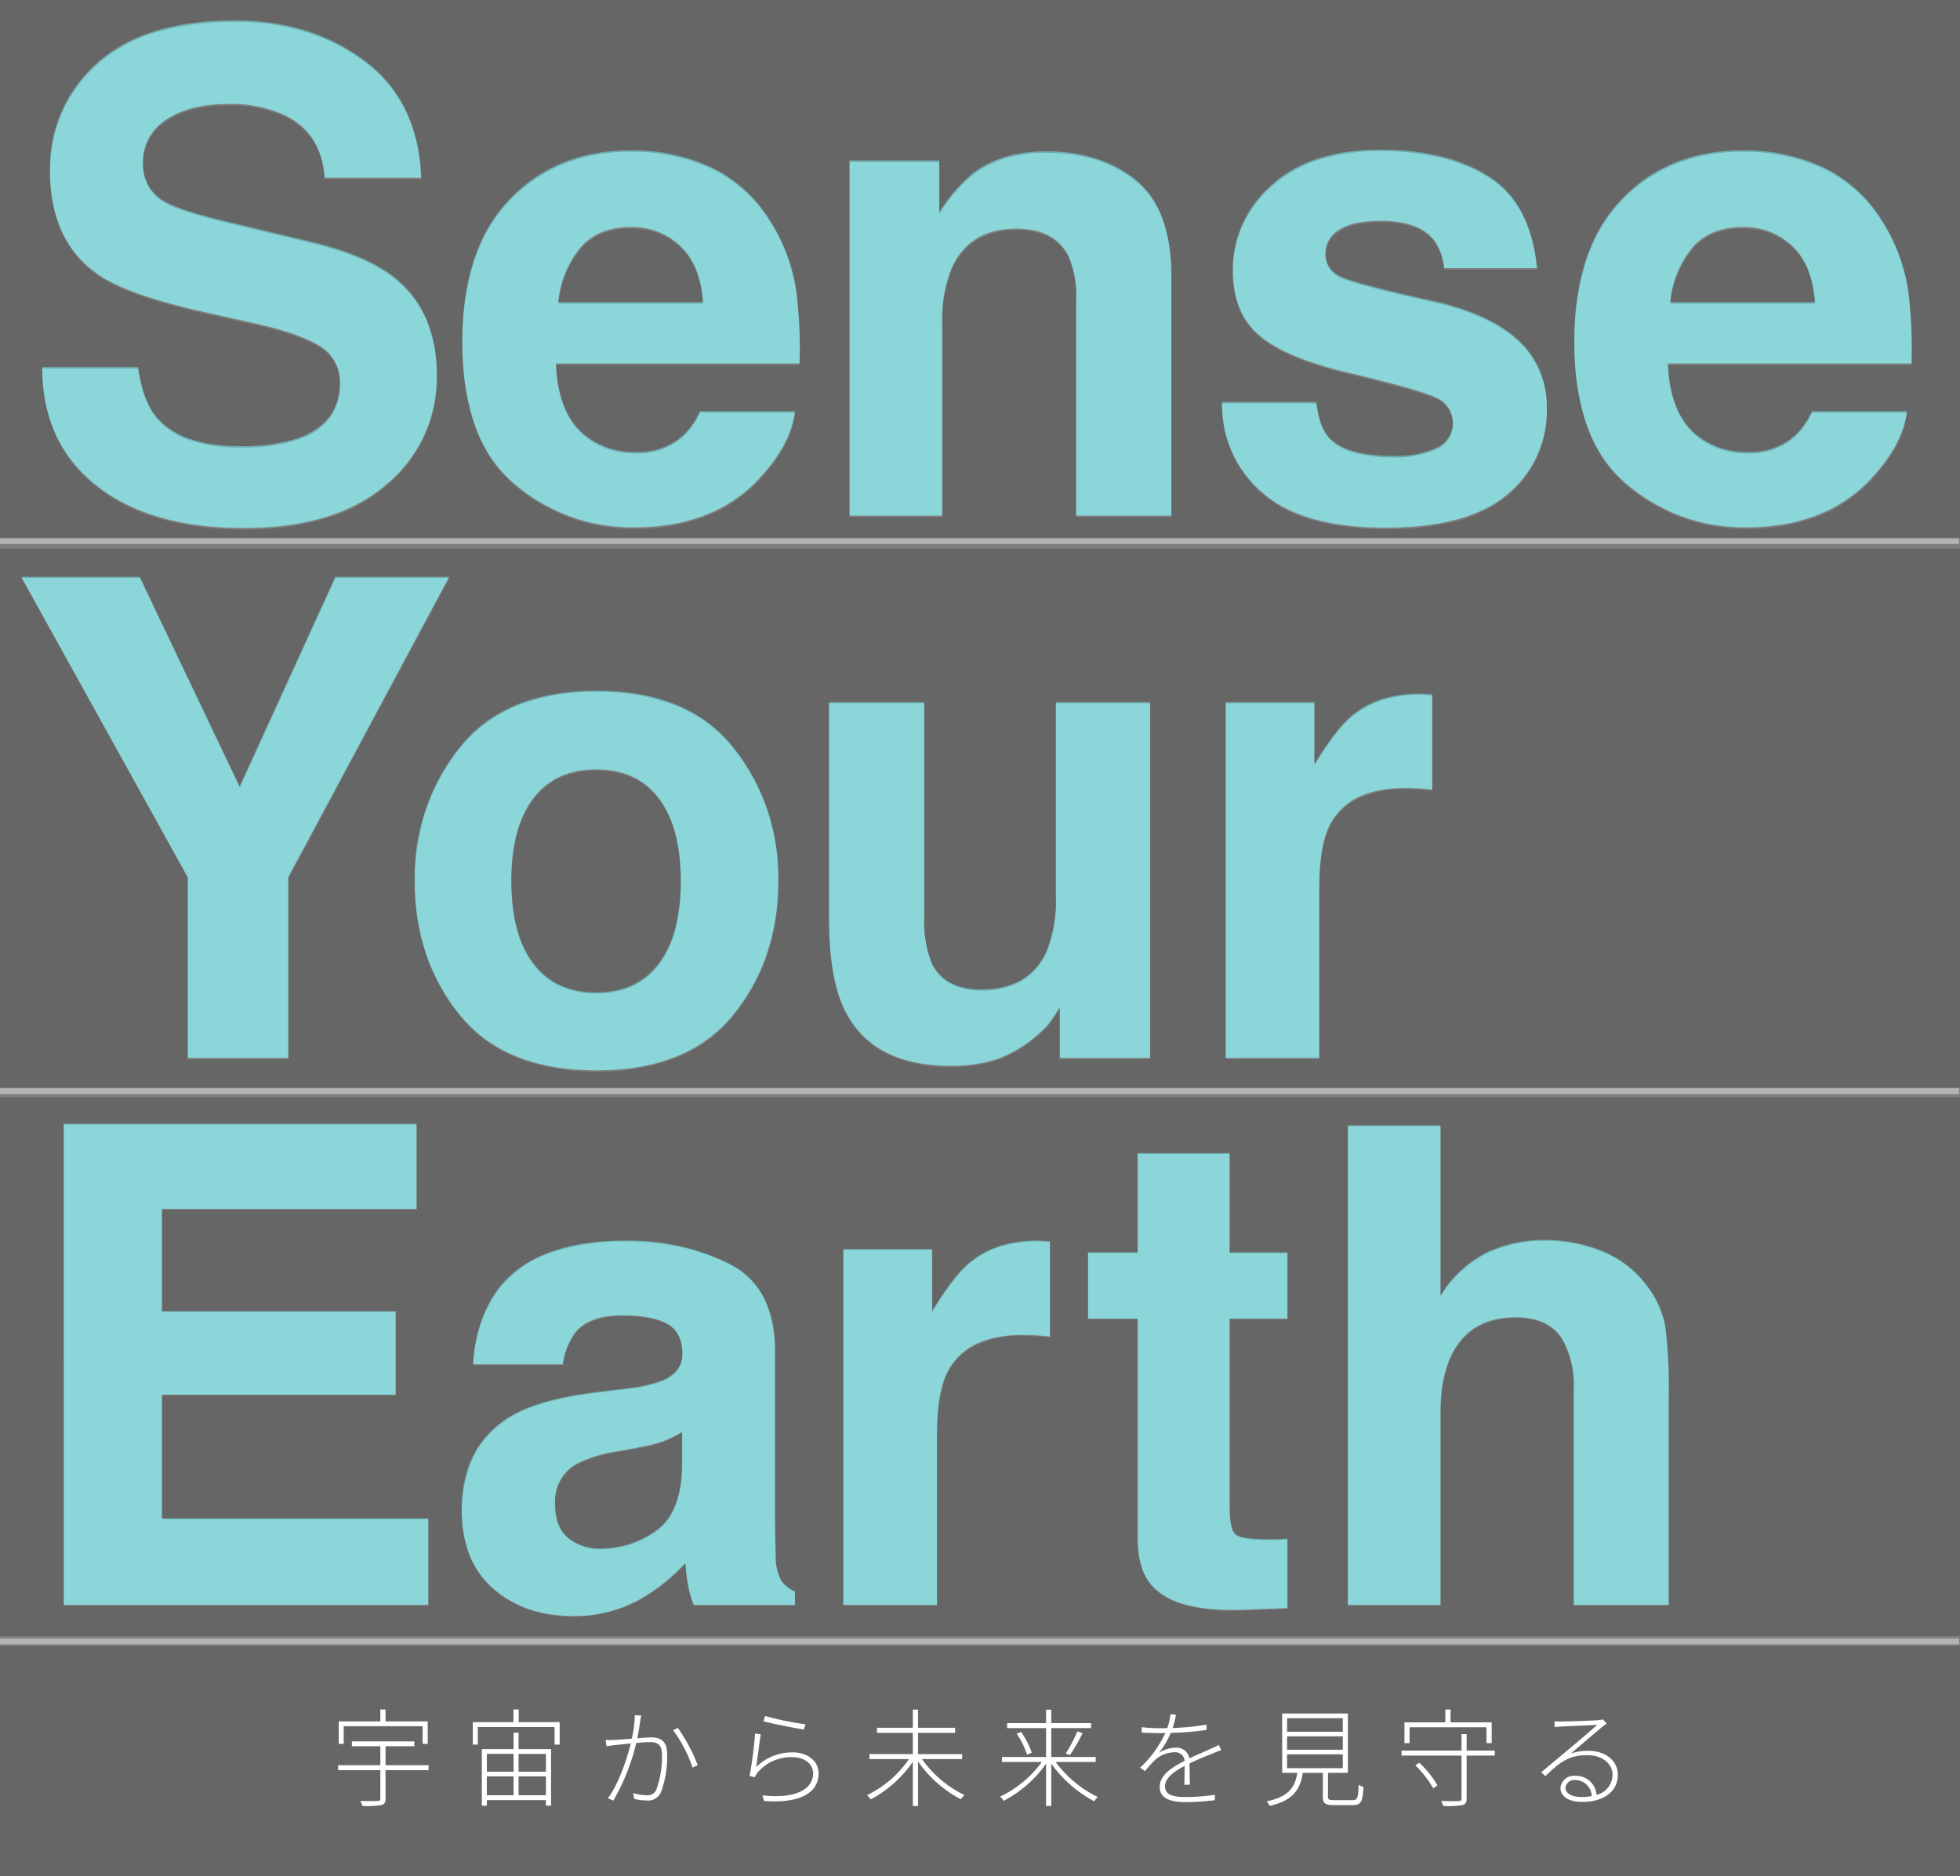
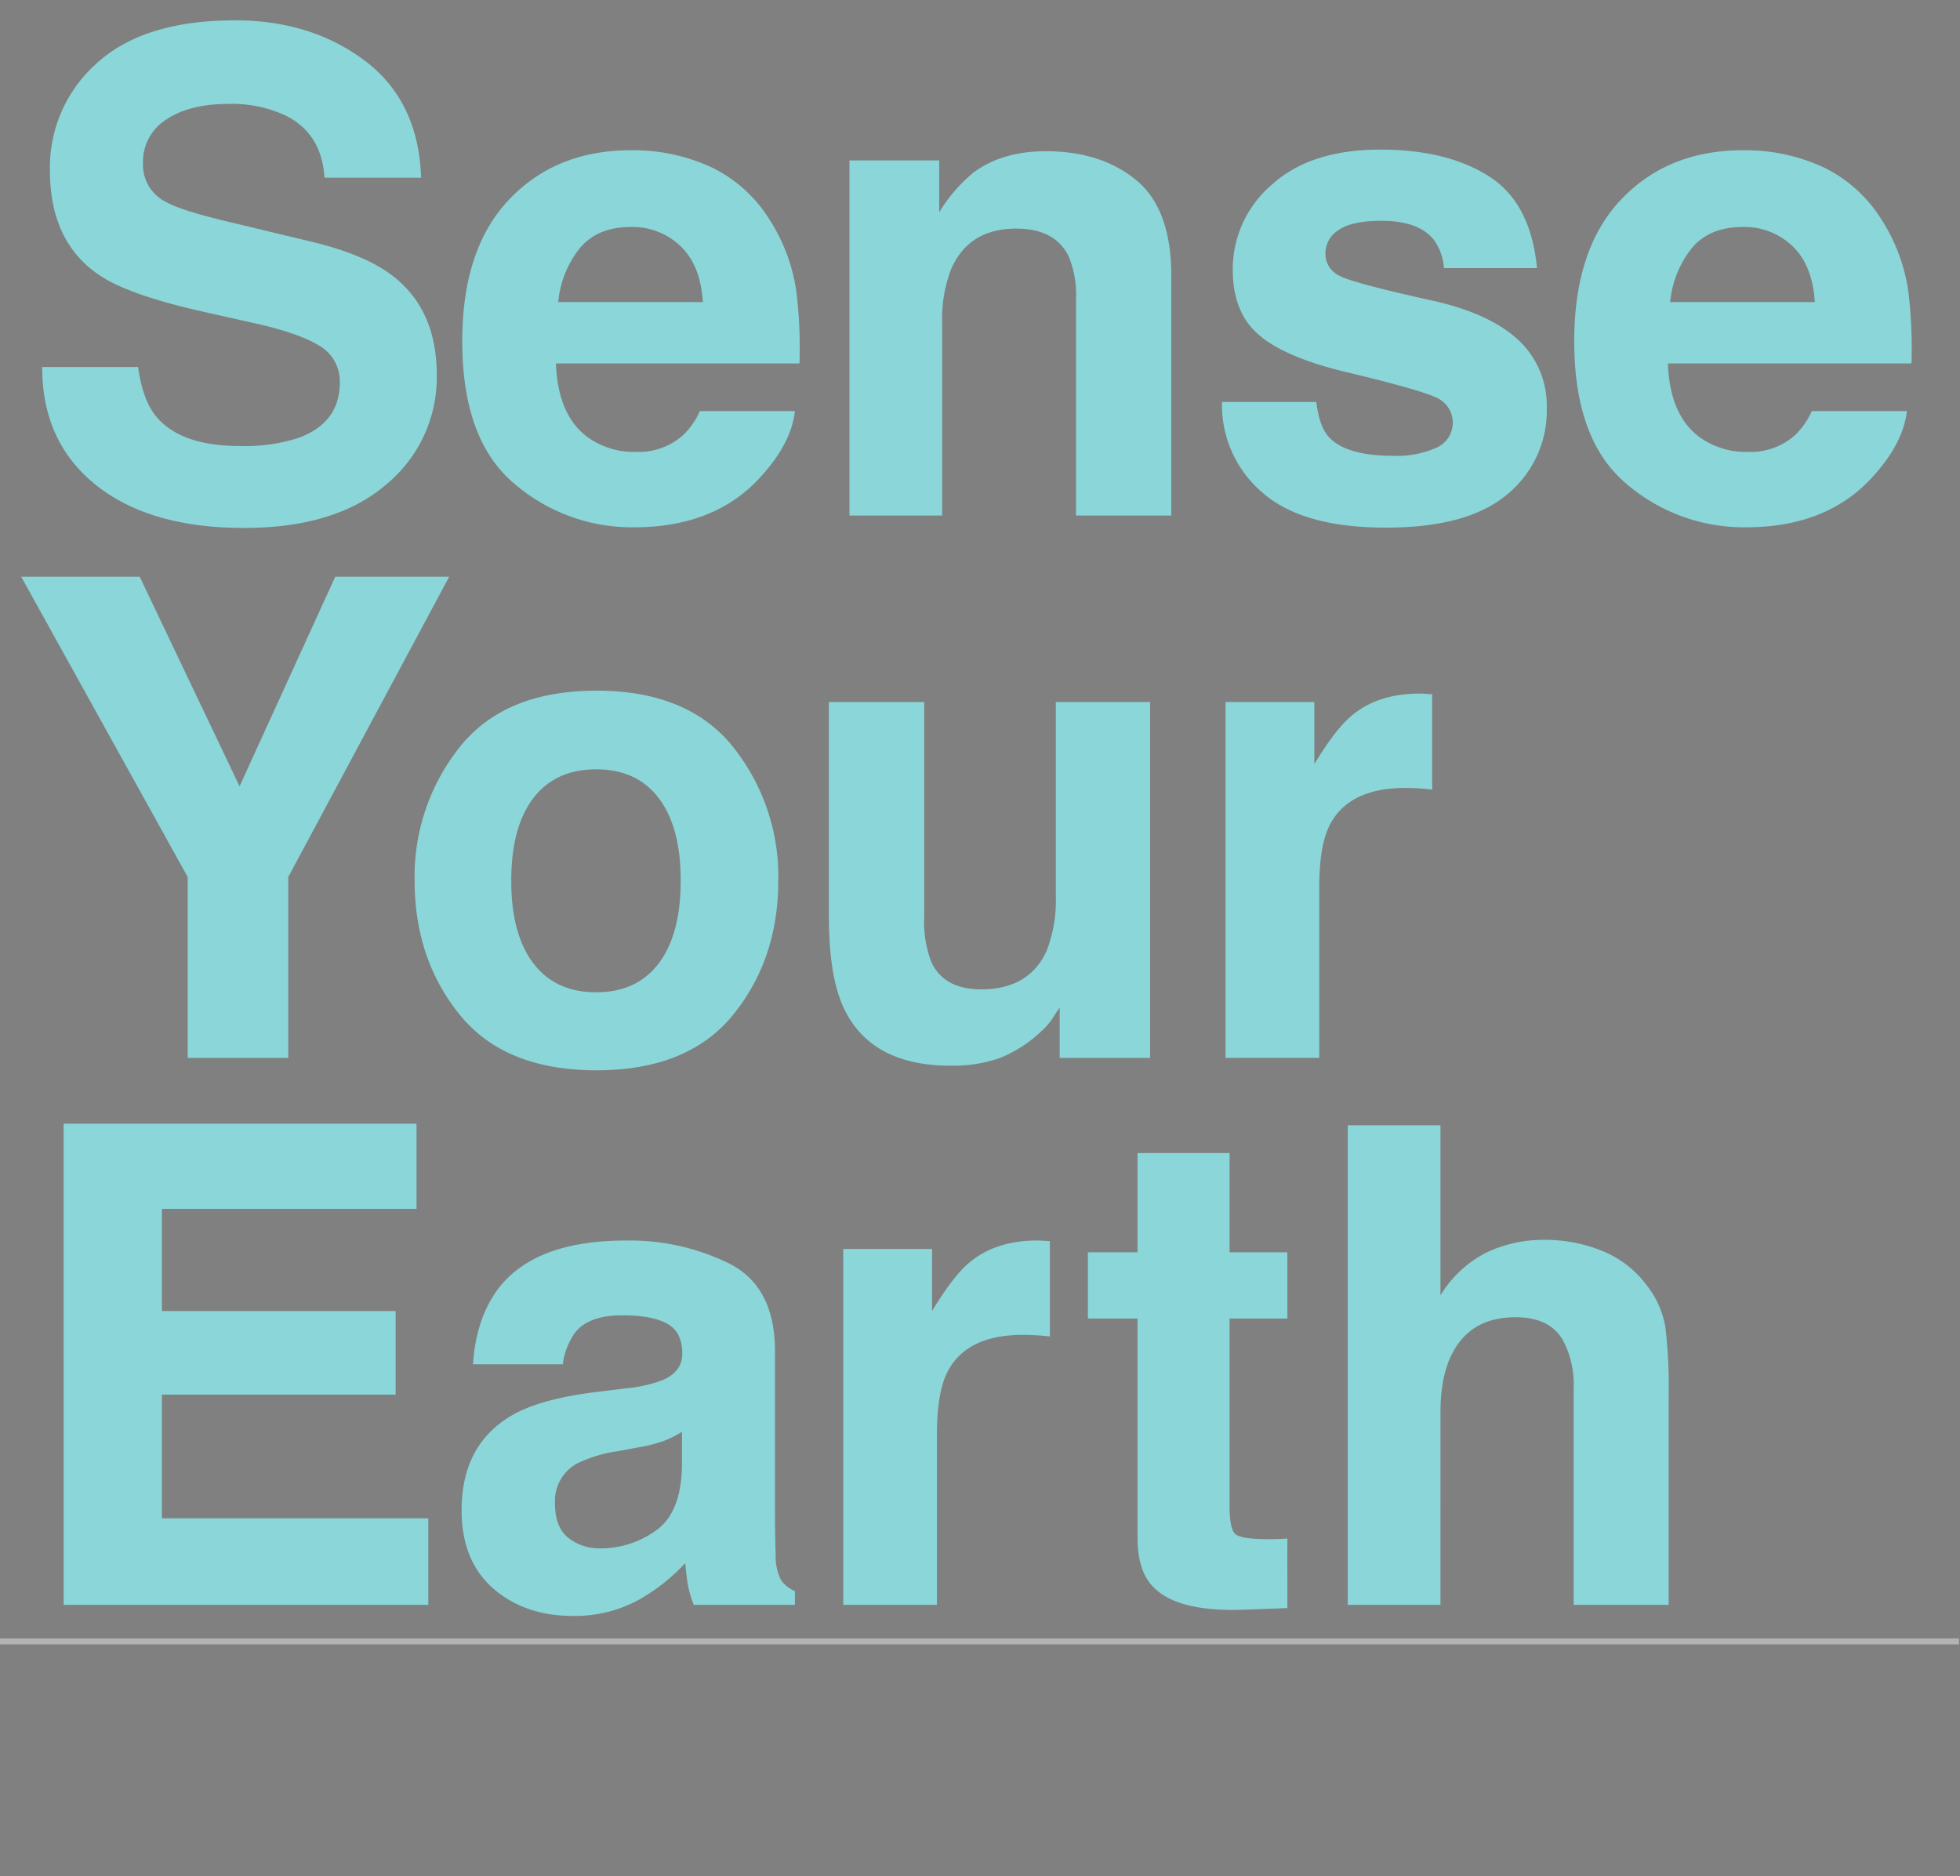
<svg xmlns="http://www.w3.org/2000/svg" width="331.267" height="317.111" viewBox="0 0 331.267 317.111">
  <rect x="0" y="0" width="331.267" height="317.111" fill="#808080" stroke="none" />
  <g transform="translate(354 -131.266)">
    <path d="M79.751,265.412q-5.324-4.663-5.324-13.215,0-11.09,8.552-16.056,4.69-2.7,13.794-3.863l5.352-.661a24.553,24.553,0,0,0,6.234-1.38q3.366-1.435,3.366-4.469,0-3.7-2.566-5.1t-7.531-1.407q-5.573,0-7.89,2.758a11.474,11.474,0,0,0-2.207,5.518H76.358q.5-7.889,4.414-12.966,6.236-7.945,21.408-7.945a38.031,38.031,0,0,1,17.546,3.918q7.669,3.918,7.67,14.787v27.588q0,2.869.111,6.952a8.737,8.737,0,0,0,.938,4.193,5.634,5.634,0,0,0,2.318,1.821V268.2h-17.1a17.526,17.526,0,0,1-.994-3.421q-.275-1.6-.441-3.641a32.334,32.334,0,0,1-7.5,6.014,22.573,22.573,0,0,1-11.477,2.924Q85.075,270.074,79.751,265.412Zm28.912-24.94a25.043,25.043,0,0,1-4.165,1.076l-3.532.662a22.8,22.8,0,0,0-7.117,2.152,7.211,7.211,0,0,0-3.642,6.676q0,4.027,2.235,5.82a8.409,8.409,0,0,0,5.435,1.794,16.019,16.019,0,0,0,9.353-2.98q4.275-2.979,4.441-10.869v-5.848A17.144,17.144,0,0,1,108.662,240.472Zm82.652,24.692q-2.649-2.7-2.648-8.331V219.809H180.28v-11.2h8.387V191.835h15.559v16.773h9.766v11.2h-9.766V251.59q0,3.7.938,4.607t5.738.91q.717,0,1.517-.027t1.572-.083V268.75l-7.448.276q-.928.032-1.808.032Q195.057,269.059,191.315,265.163Zm71.067,3.035V231.617a16.092,16.092,0,0,0-1.655-7.835q-2.152-4.193-8.167-4.193-6.234,0-9.463,4.166t-3.227,11.89V268.2H224.2V187.145h15.67v28.746a19.287,19.287,0,0,1,7.917-7.311,22.387,22.387,0,0,1,9.463-2.069,25.684,25.684,0,0,1,10.125,1.931,17.7,17.7,0,0,1,7.476,5.9,15.693,15.693,0,0,1,3.035,6.925,85.223,85.223,0,0,1,.552,11.615V268.2Zm-123.452,0V208.057h15.008V218.54q3.641-6.014,6.345-8.221,4.414-3.7,11.477-3.7.441,0,.744.028t1.352.083v16.111q-1.489-.166-2.648-.221t-1.876-.055q-9.489,0-12.745,6.179-1.821,3.476-1.822,10.7V268.2Zm-131.764,0V186.869H66.81v14.4H23.773v17.27H63.279v14.125H23.773v20.912H68.8V268.2ZM74.1,168.443q-7.614-9.407-7.614-22.649A35.093,35.093,0,0,1,74.1,123.227q7.614-9.546,23.118-9.545t23.119,9.545a35.093,35.093,0,0,1,7.614,22.567q0,13.242-7.614,22.649t-23.119,9.408Q81.71,177.851,74.1,168.443Zm12.443-36.581q-3.725,4.883-3.725,13.932t3.725,13.96q3.723,4.91,10.621,4.91t10.594-4.91q3.7-4.911,3.7-13.96t-3.7-13.932q-3.7-4.883-10.594-4.883T86.538,131.862Zm52.556,35.616q-2.593-5.3-2.593-15.614V115.612h16.111v36.251a18.978,18.978,0,0,0,1.214,7.725q2.152,4.579,8.442,4.579,8.055,0,11.035-6.511a23.558,23.558,0,0,0,1.545-9.325v-32.72h15.946v60.142H175.511v-8.5q-.221.277-1.1,1.655a11.091,11.091,0,0,1-2.1,2.428,21.9,21.9,0,0,1-7.145,4.524,24.361,24.361,0,0,1-8.084,1.214Q143.73,177.079,139.094,167.477Zm64.448,8.276V115.612H218.55V126.1q3.642-6.014,6.345-8.222,4.415-3.7,11.477-3.7c.294,0,.543.01.745.028s.653.046,1.352.083V130.4q-1.49-.166-2.649-.221t-1.876-.055q-9.49,0-12.746,6.179-1.821,3.476-1.821,10.7v28.746Zm-175.411,0V145.187L-.008,94.425H20.021L36.9,129.848,53.071,94.425H72.328l-27.2,50.762v30.567Zm-15.5-96.829q-9.1-7.255-9.1-19.946H19.746q.772,5.573,3.035,8.331,4.138,5.021,14.18,5.021a29.926,29.926,0,0,0,9.766-1.324q7.117-2.538,7.117-9.436a6.963,6.963,0,0,0-3.531-6.234q-3.532-2.152-11.091-3.807L30.615,49.6Q17.925,46.73,13.07,43.364q-8.222-5.628-8.222-17.6A23.5,23.5,0,0,1,12.793,7.61Q20.74.382,36.133.383,48.989.383,58.065,7.2t9.518,19.78H51.251q-.441-7.339-6.4-10.428a21.463,21.463,0,0,0-9.876-2.041q-6.566,0-10.484,2.649a8.432,8.432,0,0,0-3.917,7.394,7,7,0,0,0,3.862,6.511q2.483,1.435,10.594,3.366l14.015,3.365q9.214,2.207,13.9,5.9,7.283,5.739,7.283,16.608a23.439,23.439,0,0,1-8.525,18.512Q53.183,86.18,37.623,86.18,21.732,86.18,12.628,78.925ZM209.7,80.139a19.476,19.476,0,0,1-6.759-15.256h15.945q.5,4.193,2.152,5.959,2.924,3.144,10.814,3.145a16.5,16.5,0,0,0,7.367-1.379,4.628,4.628,0,0,0,.524-8.167q-2.207-1.38-16.387-4.745-10.207-2.538-14.4-6.345-4.193-3.753-4.193-10.814A18.753,18.753,0,0,1,211.3,28.219q6.538-5.987,18.4-5.987,11.256,0,18.346,4.5t8.138,15.532H240.456a9.3,9.3,0,0,0-1.711-4.8q-2.592-3.2-8.828-3.2-5.131,0-7.311,1.6a4.6,4.6,0,0,0-2.179,3.751,4.106,4.106,0,0,0,2.317,3.918q2.317,1.269,16.387,4.359,9.38,2.207,14.07,6.676a15.16,15.16,0,0,1,4.635,11.311,18.277,18.277,0,0,1-6.649,14.594q-6.649,5.655-20.553,5.656Q216.455,86.126,209.7,80.139Zm61.55-1.463q-8.772-7.393-8.772-24.056,0-15.615,7.917-23.946t20.553-8.332a31.526,31.526,0,0,1,13.518,2.814,23.688,23.688,0,0,1,9.931,8.883,30.3,30.3,0,0,1,4.579,12.415,80.1,80.1,0,0,1,.5,11.919H278.309q.331,9.048,5.683,12.69a13.385,13.385,0,0,0,7.835,2.263,11.276,11.276,0,0,0,7.89-2.759,13.1,13.1,0,0,0,2.924-4.138H318.7q-.607,5.353-5.573,10.87Q305.4,86.07,291.5,86.07A30.5,30.5,0,0,1,271.246,78.676Zm11.228-39.947A17.079,17.079,0,0,0,278.695,48h24.443q-.387-6.234-3.78-9.463a11.737,11.737,0,0,0-8.414-3.228Q285.482,35.308,282.474,38.729ZM83.31,78.676q-8.772-7.393-8.772-24.056,0-15.615,7.917-23.946t20.553-8.332a31.526,31.526,0,0,1,13.518,2.814,23.688,23.688,0,0,1,9.931,8.883,30.3,30.3,0,0,1,4.579,12.415,80.1,80.1,0,0,1,.5,11.919H90.374q.331,9.048,5.683,12.69a13.385,13.385,0,0,0,7.835,2.263,11.276,11.276,0,0,0,7.89-2.759,13.1,13.1,0,0,0,2.924-4.138h16.056q-.607,5.353-5.573,10.87-7.725,8.772-21.629,8.772A30.5,30.5,0,0,1,83.31,78.676ZM94.539,38.729A17.079,17.079,0,0,0,90.76,48H115.2q-.387-6.234-3.78-9.463a11.737,11.737,0,0,0-8.414-3.228Q97.547,35.308,94.539,38.729ZM178.27,84.083V47.5A16.69,16.69,0,0,0,177,40.219q-2.317-4.635-8.828-4.635-8,0-10.98,6.787a23.317,23.317,0,0,0-1.544,9.159V84.083h-15.67V24.052h15.173v8.773a26.689,26.689,0,0,1,5.738-6.676q4.855-3.642,12.3-3.642,9.324,0,15.256,4.883t5.932,16.194v40.5Z" transform="translate(-350.41 134.322)" fill="#91fbff" opacity="0.7" />
-     <path d="M331.267,317.111H0V278.186H331.267V317.11Zm0-40.554H0v-91.1H331.267v91.1ZM105.26,222.462c3.3,0,5.829.473,7.531,1.407s2.566,2.651,2.566,5.1c0,2.013-1.132,3.517-3.366,4.469a24.68,24.68,0,0,1-6.234,1.379l-5.352.662c-6.04.768-10.681,2.068-13.794,3.862a16.439,16.439,0,0,0-6.414,6.5,22.356,22.356,0,0,0-.807,17.139,14.738,14.738,0,0,0,3.993,5.634,18.076,18.076,0,0,0,6.035,3.5,24.151,24.151,0,0,0,18.932-1.758,32.489,32.489,0,0,0,7.5-6.015c.108,1.343.256,2.568.441,3.641a17.574,17.574,0,0,0,.994,3.421h17.1v-2.318a5.653,5.653,0,0,1-2.317-1.821,8.775,8.775,0,0,1-.938-4.193c-.073-2.708-.111-5.047-.111-6.953V228.531a19.766,19.766,0,0,0-1.917-9.131,12.973,12.973,0,0,0-5.753-5.656,34.693,34.693,0,0,0-8.221-2.938,42.908,42.908,0,0,0-9.325-.979,37.475,37.475,0,0,0-12.938,1.987,18.856,18.856,0,0,0-8.47,5.96,23.173,23.173,0,0,0-4.414,12.966H95.162a11.524,11.524,0,0,1,2.207-5.518C98.907,223.39,101.561,222.462,105.26,222.462Zm78.652-10.65h0v11.2H192.3v37.022c0,3.734.891,6.538,2.648,8.332a11.584,11.584,0,0,0,5.225,2.92,29.877,29.877,0,0,0,8.19.973h.007c.6,0,1.21-.011,1.808-.032l7.448-.276V260.2c-.529.038-1.058.065-1.572.083s-1.033.028-1.517.028c-3.186,0-5.116-.306-5.738-.911s-.938-2.153-.938-4.607V223.014h9.766v-11.2h-9.766V195.039H192.3v16.773Zm72.28,10.98a11.022,11.022,0,0,1,5.049,1.048,7.1,7.1,0,0,1,3.118,3.146,16.164,16.164,0,0,1,1.655,7.835V271.4h16.056V236.09a85.658,85.658,0,0,0-.552-11.615,15.763,15.763,0,0,0-3.035-6.925,17.783,17.783,0,0,0-7.476-5.9,25.785,25.785,0,0,0-10.124-1.931,22.478,22.478,0,0,0-9.464,2.069A19.366,19.366,0,0,0,243.5,219.1V190.349h-15.67V271.4H243.5V238.849c0-5.126,1.086-9.127,3.227-11.891a10.18,10.18,0,0,1,3.98-3.125A13.562,13.562,0,0,1,256.191,222.792Zm-113.63-11.532V271.4H158.4V242.656c0-4.8.613-8.4,1.821-10.7a10.5,10.5,0,0,1,4.814-4.634,18.2,18.2,0,0,1,7.931-1.545c.482,0,1.114.018,1.877.055s1.655.111,2.649.221V209.937c-.7-.037-1.152-.065-1.352-.083s-.458-.028-.745-.028a20.9,20.9,0,0,0-6.4.925,15.038,15.038,0,0,0-5.076,2.773c-1.794,1.465-3.929,4.231-6.345,8.222V211.261ZM10.8,190.074V271.4H72.428V256.781H27.4V235.869H66.911V221.745H27.4v-17.27H70.441v-14.4Zm90.711,71.783a8.451,8.451,0,0,1-5.435-1.793c-1.482-1.189-2.234-3.148-2.234-5.821a8.125,8.125,0,0,1,.91-3.931,7.206,7.206,0,0,1,2.731-2.745,22.915,22.915,0,0,1,7.117-2.152l3.532-.662a25.2,25.2,0,0,0,4.166-1.076,17.163,17.163,0,0,0,3.007-1.517v5.848a18.8,18.8,0,0,1-1.193,6.663,9.262,9.262,0,0,1-3.248,4.207A16.09,16.09,0,0,1,101.507,261.857Zm229.759-78.029H0v-91.1H331.267v91.1ZM100.845,116.941a35.452,35.452,0,0,0-13.532,2.386,23.638,23.638,0,0,0-9.587,7.159,34.209,34.209,0,0,0-5.71,10.414,37.951,37.951,0,0,0-1.9,12.152,38.5,38.5,0,0,0,1.9,12.284,33.3,33.3,0,0,0,5.71,10.366,23.612,23.612,0,0,0,9.587,7.056,35.914,35.914,0,0,0,13.532,2.352,35.918,35.918,0,0,0,13.532-2.352,23.612,23.612,0,0,0,9.587-7.056,33.3,33.3,0,0,0,5.71-10.366,38.5,38.5,0,0,0,1.9-12.284,37.951,37.951,0,0,0-1.9-12.152,34.209,34.209,0,0,0-5.71-10.414,23.638,23.638,0,0,0-9.587-7.159A35.456,35.456,0,0,0,100.845,116.941Zm39.288,1.931v36.25c0,6.846.873,12.1,2.594,15.615a15.672,15.672,0,0,0,6.814,7.2,23.627,23.627,0,0,0,11.173,2.4,24.474,24.474,0,0,0,8.084-1.214,22,22,0,0,0,7.145-4.524,11.16,11.16,0,0,0,2.1-2.427c.6-.931.956-1.472,1.1-1.656v8.5h15.284V118.872H178.48v32.719a23.672,23.672,0,0,1-1.545,9.325,10.631,10.631,0,0,1-4.248,4.883,13.211,13.211,0,0,1-6.786,1.628,10.969,10.969,0,0,1-5.255-1.145,7.363,7.363,0,0,1-3.187-3.434,19.072,19.072,0,0,1-1.213-7.725v-36.25Zm67.041,0v60.142h15.835V150.267c0-4.8.613-8.4,1.821-10.7a10.5,10.5,0,0,1,4.814-4.634,18.2,18.2,0,0,1,7.932-1.545c.47,0,1.083.018,1.876.055.769.037,1.66.111,2.649.221V117.547c-.747-.039-1.164-.065-1.352-.083s-.452-.027-.745-.027a20.909,20.909,0,0,0-6.4.924,15.035,15.035,0,0,0-5.077,2.772c-1.793,1.465-3.928,4.231-6.345,8.221V118.872ZM3.623,97.684l28.139,50.762v30.568H48.758V148.446l27.2-50.762H56.7L40.536,133.107,23.652,97.684Zm97.167,70.239a14.463,14.463,0,0,1-6.1-1.228,11.924,11.924,0,0,1-4.517-3.683,17.035,17.035,0,0,1-2.794-5.946,34.916,34.916,0,0,1,0-16.022,16.887,16.887,0,0,1,2.794-5.924,11.908,11.908,0,0,1,4.517-3.662,15.857,15.857,0,0,1,12.2,0,11.814,11.814,0,0,1,4.5,3.662,16.947,16.947,0,0,1,2.773,5.924,35.169,35.169,0,0,1,0,16.022,17.1,17.1,0,0,1-2.773,5.946,11.83,11.83,0,0,1-4.5,3.683A14.417,14.417,0,0,1,100.79,167.923ZM331.267,91.1H0V0H331.267V91.1ZM7.157,62.292A27.13,27.13,0,0,0,9.432,73.624a23.42,23.42,0,0,0,6.828,8.615,31.1,31.1,0,0,0,10.8,5.441,51.19,51.19,0,0,0,14.194,1.814,47.444,47.444,0,0,0,13.8-1.841,28.168,28.168,0,0,0,10.283-5.524,24.643,24.643,0,0,0,6.394-8.311,24.2,24.2,0,0,0,2.131-10.2,23.789,23.789,0,0,0-1.821-9.587,18.145,18.145,0,0,0-5.462-7.021c-3.113-2.454-7.791-4.44-13.9-5.9L38.662,37.739c-5.384-1.282-8.949-2.415-10.594-3.366a7.548,7.548,0,0,1-2.9-2.7,7.354,7.354,0,0,1-.966-3.807,8.434,8.434,0,0,1,3.918-7.393c2.6-1.758,6.127-2.649,10.483-2.649a21.557,21.557,0,0,1,9.877,2.042,11.407,11.407,0,0,1,4.58,4.152,13.409,13.409,0,0,1,1.821,6.277H71.215a28.466,28.466,0,0,0-2.6-11.429A22.679,22.679,0,0,0,61.7,10.509,32.9,32.9,0,0,0,51.677,5.4,40.153,40.153,0,0,0,39.766,3.7,46.048,46.048,0,0,0,26.233,5.5a25.69,25.69,0,0,0-9.807,5.421,24.093,24.093,0,0,0-5.959,8.152,24.786,24.786,0,0,0-1.986,10,24.451,24.451,0,0,0,2.055,10.387A17.77,17.77,0,0,0,16.7,46.678c3.221,2.233,9.124,4.331,17.546,6.234l8.608,1.931c5.017,1.1,8.748,2.379,11.09,3.807a6.991,6.991,0,0,1,3.532,6.235A9.406,9.406,0,0,1,55.7,70.693a11.2,11.2,0,0,1-5.339,3.628,30.064,30.064,0,0,1-9.766,1.324,25.907,25.907,0,0,1-8.566-1.255,12.523,12.523,0,0,1-5.614-3.765c-1.5-1.831-2.522-4.634-3.035-8.332Zm199.411,5.9a20.725,20.725,0,0,0,1.69,8.449,19.831,19.831,0,0,0,5.069,6.807,21.918,21.918,0,0,0,8.614,4.49,45.314,45.314,0,0,0,12.325,1.5,46.087,46.087,0,0,0,12.091-1.414,21.879,21.879,0,0,0,8.463-4.242,18.676,18.676,0,0,0,4.986-6.476,19.445,19.445,0,0,0,1.662-8.118,16.333,16.333,0,0,0-1.159-6.222,15.108,15.108,0,0,0-3.477-5.09c-3.112-2.966-7.846-5.213-14.07-6.676-9.335-2.05-14.848-3.517-16.387-4.36a4.122,4.122,0,0,1-2.318-3.917,4.625,4.625,0,0,1,2.18-3.752c1.446-1.062,3.906-1.6,7.311-1.6a15.753,15.753,0,0,1,5.325.8,7.85,7.85,0,0,1,3.5,2.4,9.349,9.349,0,0,1,1.711,4.8h15.725a25.42,25.42,0,0,0-2.559-9.4,15.845,15.845,0,0,0-5.58-6.131,27.241,27.241,0,0,0-8.131-3.373,43.141,43.141,0,0,0-10.214-1.124,34.177,34.177,0,0,0-10.532,1.5,21.273,21.273,0,0,0-7.87,4.49,20.528,20.528,0,0,0-4.9,6.572,18.506,18.506,0,0,0-1.635,7.746,17.246,17.246,0,0,0,1.049,6.235,11.8,11.8,0,0,0,3.145,4.58c2.782,2.526,7.627,4.661,14.4,6.345,9.408,2.233,14.922,3.83,16.387,4.746a4.627,4.627,0,0,1-.525,8.166,16.557,16.557,0,0,1-7.366,1.38,24.239,24.239,0,0,1-6.649-.786,9,9,0,0,1-4.166-2.359c-1.1-1.172-1.822-3.177-2.152-5.959Zm88.008-42.54a30.38,30.38,0,0,0-11.456,2.083,25.955,25.955,0,0,0-9.1,6.248,26.76,26.76,0,0,0-5.939,10.153,44.124,44.124,0,0,0-1.98,13.794A42.136,42.136,0,0,0,268.3,72.279a22.559,22.559,0,0,0,6.58,9.711,30.5,30.5,0,0,0,20.25,7.394,32.815,32.815,0,0,0,12.359-2.193,24.534,24.534,0,0,0,9.27-6.58c3.295-3.661,5.17-7.318,5.573-10.869H306.273a13.18,13.18,0,0,1-2.924,4.138,11.327,11.327,0,0,1-7.89,2.759,13.441,13.441,0,0,1-7.835-2.263,11.685,11.685,0,0,1-4.1-4.993,20.754,20.754,0,0,1-1.587-7.7H323.1a80.467,80.467,0,0,0-.5-11.918,30.445,30.445,0,0,0-4.579-12.415,23.793,23.793,0,0,0-9.932-8.884A31.67,31.67,0,0,0,294.576,25.655Zm-187.936,0a30.377,30.377,0,0,0-11.455,2.083,25.956,25.956,0,0,0-9.1,6.248,26.76,26.76,0,0,0-5.939,10.153,44.124,44.124,0,0,0-1.98,13.794,42.136,42.136,0,0,0,2.194,14.346,22.559,22.559,0,0,0,6.58,9.711,30.5,30.5,0,0,0,20.25,7.394,32.815,32.815,0,0,0,12.359-2.193,24.534,24.534,0,0,0,9.27-6.58c3.295-3.661,5.17-7.318,5.573-10.869H118.337a13.18,13.18,0,0,1-2.924,4.138,11.328,11.328,0,0,1-7.89,2.759,13.442,13.442,0,0,1-7.835-2.263,11.685,11.685,0,0,1-4.1-4.993,20.753,20.753,0,0,1-1.587-7.7h41.161a80.467,80.467,0,0,0-.5-11.918,30.445,30.445,0,0,0-4.579-12.415,23.8,23.8,0,0,0-9.932-8.884A31.673,31.673,0,0,0,106.64,25.655ZM171.806,38.9a11.705,11.705,0,0,1,5.462,1.159,7.739,7.739,0,0,1,3.366,3.476,16.773,16.773,0,0,1,1.269,7.284V87.4h16.111V46.9a28.418,28.418,0,0,0-1.483-9.7,14.839,14.839,0,0,0-4.448-6.49,20.375,20.375,0,0,0-6.78-3.662,27.845,27.845,0,0,0-8.476-1.22,24.021,24.021,0,0,0-6.8.91,17.311,17.311,0,0,0-5.5,2.731,26.808,26.808,0,0,0-5.738,6.676V27.365H143.61V87.4h15.67V54.843a23.413,23.413,0,0,1,1.545-9.159,10.984,10.984,0,0,1,4.235-5.09A12.655,12.655,0,0,1,171.806,38.9ZM306.77,51.312H282.326a17.155,17.155,0,0,1,3.78-9.269c1.995-2.27,4.845-3.421,8.47-3.421a11.788,11.788,0,0,1,8.414,3.227c2.251,2.142,3.523,5.325,3.779,9.462Zm-187.935,0H94.391a17.155,17.155,0,0,1,3.78-9.269c1.995-2.27,4.844-3.421,8.469-3.421a11.789,11.789,0,0,1,8.415,3.227c2.251,2.142,3.523,5.325,3.779,9.462Z" transform="translate(-354 131.266)" opacity="0.2" />
-     <path d="M-107.91-12.168h13.338V-9.18h.864v-3.8h-7.128v-2.016h-.882v2.016h-7.038v3.8h.846ZM-93.564-5.58h-7.272v-3.2h4.86v-.828h-10.548v.828h4.806v3.2h-7.128v.846h7.128V.072c0,.288-.108.378-.468.4-.342.018-1.512.036-2.934,0a3.5,3.5,0,0,1,.378.846,15.986,15.986,0,0,0,3.168-.144c.54-.144.738-.432.738-1.1V-4.734h7.272Zm19.836-1.908v3.006h-4.626V-7.488ZM-78.354-.5V-3.69h4.626V-.5ZM-83.718-3.69H-79.2V-.5h-4.518Zm4.518-3.8v3.006h-4.518V-7.488Zm.846-3.582H-79.2V-8.3h-5.364V1.26h.846V.324h9.99V1.26h.864V-8.3h-5.49Zm.018-1.782v-2.142h-.882v2.142h-6.876v3.8h.846v-2.97H-72.27v2.97h.864v-3.8Zm20.718-1.1-1.08-.09a19.92,19.92,0,0,1-.522,3.978c-1.188.108-2.376.2-2.988.216a12.492,12.492,0,0,1-1.422,0L-63.5-8.8c.414-.054,1.044-.126,1.386-.18.54-.036,1.6-.162,2.718-.27-.558,2.322-1.98,6.768-3.87,9.27l.936.378a35.973,35.973,0,0,0,3.87-9.738c.936-.072,1.818-.144,2.34-.144,1.152,0,2,.36,2,2.124a16.252,16.252,0,0,1-.918,5.832A1.618,1.618,0,0,1-56.754-.5a8.119,8.119,0,0,1-2.214-.36l.144.972a9.174,9.174,0,0,0,2.088.27,2.332,2.332,0,0,0,2.448-1.4A17.1,17.1,0,0,0-53.244-7.47c0-2.34-1.3-2.808-2.718-2.808-.468,0-1.35.072-2.322.144.234-1.152.432-2.5.5-2.988C-57.726-13.41-57.672-13.7-57.618-13.95Zm6.192,2.07-.81.4a22.744,22.744,0,0,1,3.294,6.318l.864-.432A30.091,30.091,0,0,0-51.426-11.88ZM-36.7-13.9l-.252.9c1.368.378,5.2,1.152,6.84,1.386l.234-.882A48.708,48.708,0,0,1-36.7-13.9Zm-.72,3.1-.954-.126a70.766,70.766,0,0,1-.936,7.164l.9.216a2.39,2.39,0,0,1,.468-.81,7.41,7.41,0,0,1,5.9-2.574c2,0,3.474,1.134,3.474,2.718,0,2.556-2.736,4.392-8.568,3.726l.27.954c6.228.486,9.216-1.476,9.216-4.644,0-2.088-1.836-3.564-4.356-3.564A8.631,8.631,0,0,0-38.2-5.256C-37.98-6.48-37.656-9.45-37.422-10.8ZM-3.384-6.606v-.846h-7.452v-3.582h6.264V-11.9h-6.264v-3.078h-.882V-11.9h-6.048v.864h6.048v3.582h-7.326v.846h6.678A18.24,18.24,0,0,1-19.458-.522a6.016,6.016,0,0,1,.63.72,20.28,20.28,0,0,0,7.11-6.336V1.314h.882V-6.21A20.274,20.274,0,0,0-3.618.18a3.9,3.9,0,0,1,.63-.7A18.934,18.934,0,0,1-10.17-6.606Zm22.572.486v-.846H11.682v-4.878h6.732v-.846H11.682v-2.268H10.8v2.268H4.212v.846H10.8v4.878H3.348v.846H10.08A18.468,18.468,0,0,1,3.024-.27a3.33,3.33,0,0,1,.612.72A20.091,20.091,0,0,0,10.8-5.832V1.314h.882V-5.832A21.145,21.145,0,0,0,18.936.522a4.03,4.03,0,0,1,.612-.72A19.181,19.181,0,0,1,12.42-6.12ZM5.832-10.908A13.688,13.688,0,0,1,7.578-7.362l.81-.324A13.668,13.668,0,0,0,6.57-11.2Zm9,3.618a31.71,31.71,0,0,0,2.142-3.69l-.882-.324a23.379,23.379,0,0,1-1.98,3.762ZM32.76-14.112l-.954-.072a8.4,8.4,0,0,1-.522,2.34c-.468.018-.918.018-1.35.018a25.886,25.886,0,0,1-2.97-.18v.918c.99.054,2.106.09,2.916.09.342,0,.7,0,1.08-.018a18.764,18.764,0,0,1-4.266,5.85l.828.594a22.238,22.238,0,0,1,1.62-1.818,4.98,4.98,0,0,1,3.276-1.368,1.591,1.591,0,0,1,1.8,1.44l-.036.018c-2.124,1.1-4.176,2.376-4.176,4.374C30.006.18,32.058.666,34.488.666A43.131,43.131,0,0,0,39.312.342l.018-.918A33.215,33.215,0,0,1,34.542-.2c-1.926,0-3.636-.18-3.636-1.818,0-1.386,1.476-2.466,3.312-3.438,0,1.008-.018,2.412-.054,3.186H35.1c-.018-.9-.036-2.556-.054-3.6,1.512-.738,2.97-1.314,4.1-1.764.414-.18.864-.36,1.26-.486L40-9c-.4.216-.72.36-1.17.558-1.062.5-2.376,1.026-3.8,1.71a2.185,2.185,0,0,0-2.358-1.8,5.392,5.392,0,0,0-2.79.864,15.522,15.522,0,0,0,2-3.366,50.435,50.435,0,0,0,6.03-.5v-.9a44.986,44.986,0,0,1-5.724.576A17.3,17.3,0,0,0,32.76-14.112Zm18.774,6.7h9.414v2.34H51.534Zm0-3.042h9.414V-8.19H51.534Zm0-3.06h9.414v2.286H51.534ZM59.49.324c-.864,0-1.044-.072-1.044-.576V-4.284h3.366V-14.31H50.706V-4.284h2.556c-.4,2.52-1.53,4.05-5.184,4.824A2.853,2.853,0,0,1,48.6,1.3c3.87-.9,5.148-2.664,5.58-5.58h3.4V-.252C57.582.9,58,1.17,59.454,1.17h3.222c1.368,0,1.638-.612,1.764-3.078a2.4,2.4,0,0,1-.81-.378c-.072,2.3-.216,2.61-1.008,2.61ZM72.234-11.988h13v2.682h.882v-3.51H79.164v-2.178h-.882v2.178H71.37v3.51h.864Zm.972,6.426a17.915,17.915,0,0,1,3.042,3.906l.7-.522a16.749,16.749,0,0,0-3.06-3.8ZM86.634-8.046H81.882v-2.79h-.864v2.79H70.884V-7.2H81.018V.054c0,.306-.108.414-.468.432S79,.522,77.58.468a5.208,5.208,0,0,1,.342.846,14.984,14.984,0,0,0,3.24-.144c.522-.126.72-.432.72-1.116V-7.2h4.752ZM98.586-1.764a1.5,1.5,0,0,1,1.638-1.3,2.788,2.788,0,0,1,2.79,2.718,10.045,10.045,0,0,1-1.692.144C99.72-.2,98.586-.774,98.586-1.764ZM96.732-13l.018.972c.378-.036.684-.054,1.044-.09.936-.036,5.184-.234,6.174-.27-.936.81-3.4,2.934-4.41,3.762C98.514-7.74,96.12-5.76,94.5-4.392l.684.666c2.484-2.412,4-3.546,7.128-3.546,2.484,0,4.23,1.458,4.23,3.294a3.519,3.519,0,0,1-2.7,3.42,3.48,3.48,0,0,0-3.6-3.222,2.255,2.255,0,0,0-2.5,2.07C97.74-.4,99,.63,101.43.63c3.492,0,6.012-1.674,6.012-4.59,0-2.322-2.034-4.05-4.986-4.05a8.981,8.981,0,0,0-2.97.468c1.548-1.314,4.338-3.708,5.166-4.392.306-.252.63-.486.9-.684l-.648-.7a4.5,4.5,0,0,1-.738.126c-.918.09-5.454.234-6.372.234C97.506-12.96,97.074-12.96,96.732-13Z" transform="translate(-188 435.203)" fill="#fff" />
-     <path d="M331.091.5H0v-1H331.091Z" transform="translate(-354 222.703)" fill="#fff" opacity="0.4" />
-     <path d="M331.091.5H0v-1H331.091Z" transform="translate(-354 315.703)" fill="#fff" opacity="0.4" />
    <path d="M331.091.5H0v-1H331.091Z" transform="translate(-354 408.703)" fill="#fff" opacity="0.4" />
  </g>
</svg>